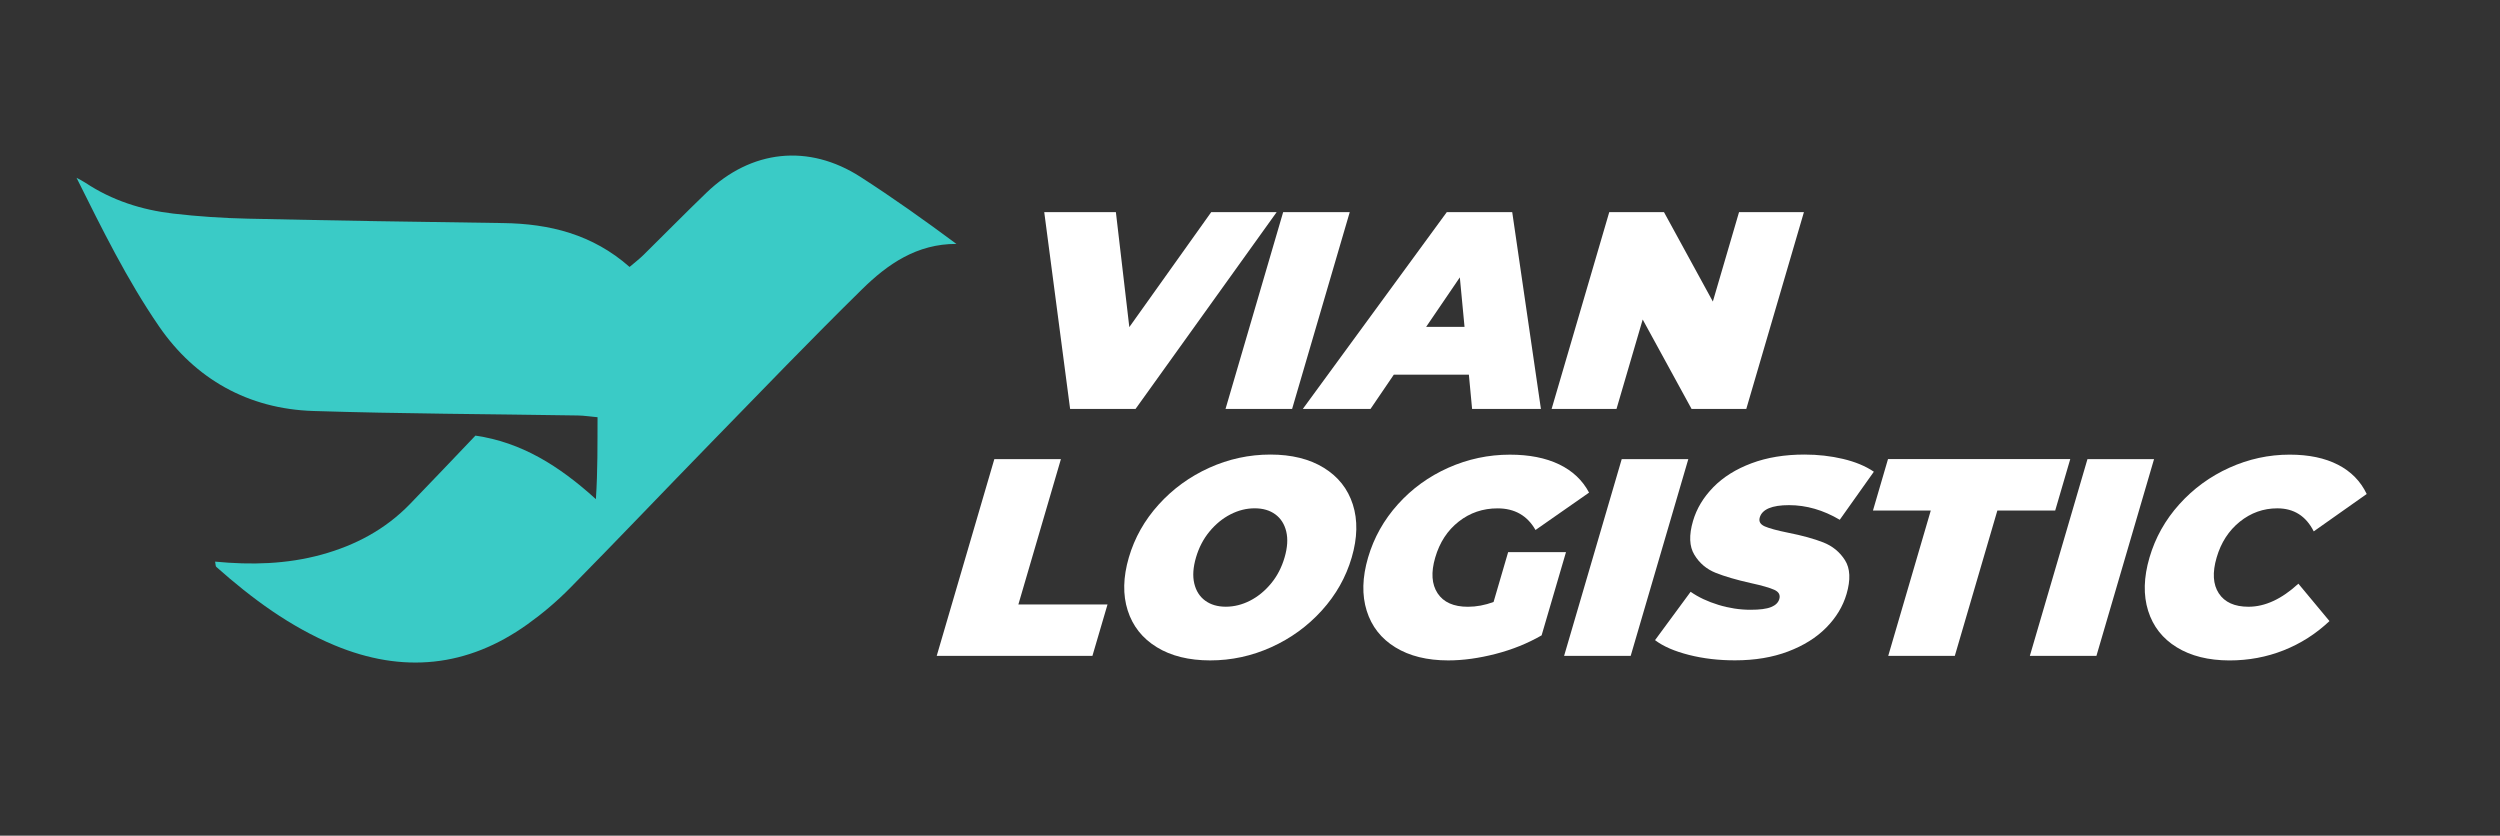
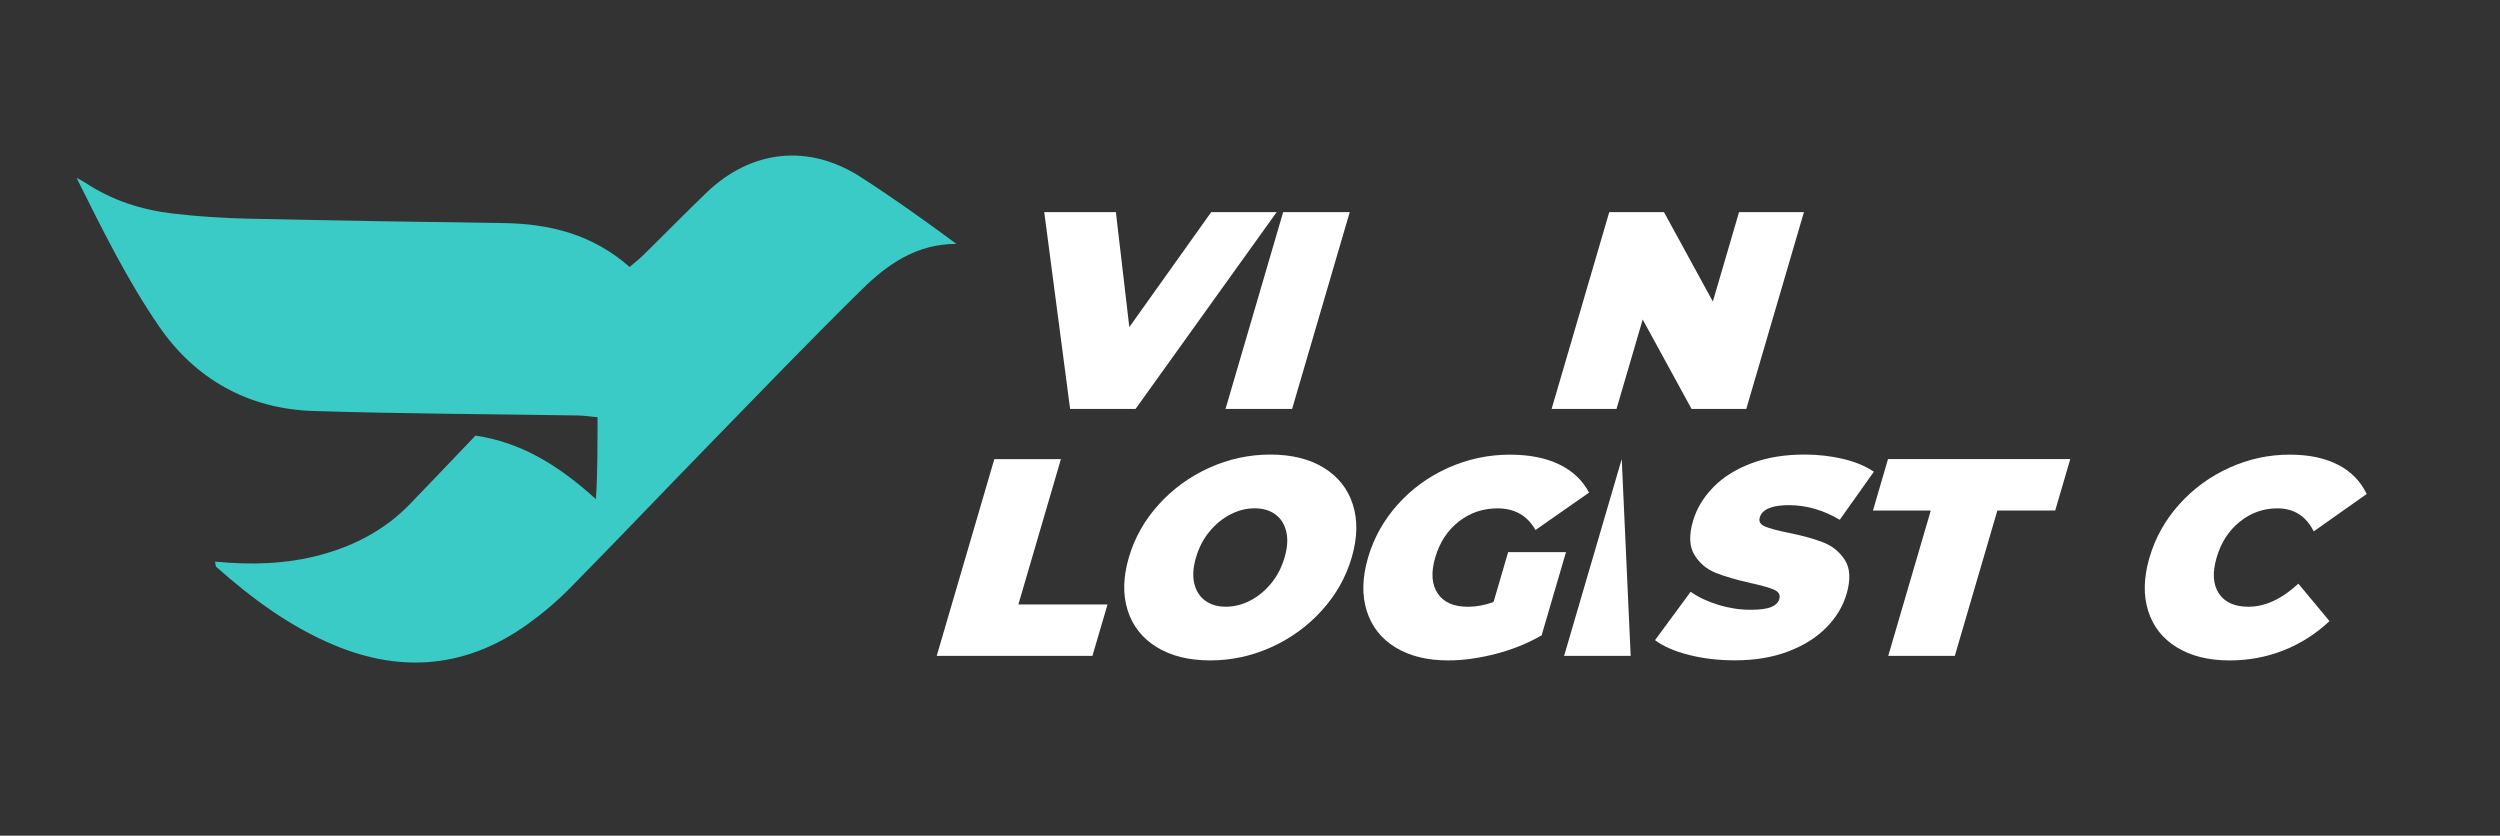
<svg xmlns="http://www.w3.org/2000/svg" width="359" height="120" viewBox="0 0 359 120" fill="none">
  <rect x="0" y="0" width="359" height="120" fill="#333333" stroke="none" />
  <path d="M142.787 65.927H152.348L146.238 86.8H159.04L156.871 94.186H134.511L142.787 65.927Z" fill="white" />
  <path d="M166.111 92.935C164.052 91.669 162.659 89.915 161.94 87.665C161.221 85.42 161.274 82.88 162.101 80.055C162.927 77.229 164.358 74.694 166.394 72.444C168.429 70.198 170.847 68.44 173.648 67.174C176.449 65.908 179.376 65.275 182.429 65.275C185.482 65.275 188.038 65.908 190.096 67.174C192.155 68.44 193.548 70.194 194.267 72.444C194.986 74.69 194.933 77.229 194.106 80.055C193.28 82.88 191.849 85.42 189.813 87.665C187.778 89.911 185.36 91.669 182.559 92.935C179.758 94.201 176.831 94.834 173.778 94.834C170.725 94.83 168.169 94.201 166.111 92.935ZM179.51 86.255C180.638 85.675 181.641 84.855 182.521 83.791C183.401 82.728 184.047 81.485 184.464 80.058C184.881 78.632 184.962 77.389 184.705 76.326C184.449 75.262 183.925 74.442 183.137 73.862C182.349 73.283 181.358 72.993 180.171 72.993C178.982 72.993 177.826 73.283 176.697 73.862C175.569 74.442 174.566 75.262 173.686 76.326C172.806 77.389 172.16 78.632 171.743 80.058C171.326 81.485 171.245 82.731 171.498 83.791C171.754 84.855 172.274 85.675 173.066 86.255C173.855 86.834 174.846 87.124 176.032 87.124C177.225 87.12 178.381 86.834 179.51 86.255Z" fill="white" />
  <path d="M216.569 79.288H224.876L221.375 91.238C219.362 92.397 217.155 93.286 214.76 93.903C212.364 94.521 210.099 94.834 207.964 94.834C204.938 94.834 202.409 94.209 200.373 92.958C198.334 91.707 196.964 89.957 196.26 87.711C195.556 85.465 195.618 82.914 196.455 80.062C197.29 77.21 198.72 74.659 200.741 72.413C202.761 70.167 205.179 68.417 207.987 67.166C210.799 65.916 213.742 65.29 216.822 65.29C219.603 65.29 221.956 65.756 223.889 66.682C225.817 67.613 227.252 68.963 228.189 70.739L220.499 76.108C219.324 74.038 217.507 73.001 215.05 73.001C212.942 73.001 211.083 73.633 209.472 74.899C207.857 76.165 206.732 77.885 206.097 80.066C205.474 82.194 205.588 83.902 206.438 85.195C207.287 86.487 208.741 87.132 210.792 87.132C212.009 87.132 213.237 86.903 214.476 86.445L216.569 79.288Z" fill="white" />
-   <path d="M232.88 65.927H242.442L234.166 94.186H224.604L232.88 65.927Z" fill="white" />
+   <path d="M232.88 65.927L234.166 94.186H224.604L232.88 65.927Z" fill="white" />
  <path d="M242.529 94.045C240.456 93.519 238.833 92.813 237.663 91.925L242.774 84.981C243.895 85.763 245.223 86.388 246.761 86.857C248.299 87.33 249.837 87.563 251.375 87.563C252.699 87.563 253.683 87.437 254.321 87.177C254.964 86.922 255.358 86.537 255.508 86.026C255.68 85.435 255.439 84.989 254.784 84.695C254.126 84.398 253.001 84.078 251.402 83.727C249.348 83.269 247.672 82.777 246.363 82.255C245.058 81.729 244.041 80.871 243.314 79.67C242.583 78.472 242.518 76.852 243.119 74.804C243.639 73.027 244.611 71.414 246.034 69.958C247.457 68.505 249.286 67.361 251.517 66.526C253.748 65.691 256.28 65.275 259.116 65.275C261.059 65.275 262.911 65.485 264.663 65.901C266.42 66.32 267.893 66.93 269.086 67.739L264.189 74.64C261.817 73.241 259.387 72.539 256.904 72.539C254.448 72.539 253.044 73.13 252.699 74.316C252.535 74.88 252.776 75.304 253.422 75.59C254.069 75.872 255.182 76.177 256.763 76.497C258.806 76.901 260.493 77.367 261.824 77.889C263.156 78.415 264.197 79.269 264.943 80.451C265.689 81.637 265.765 83.25 265.165 85.298C264.644 87.075 263.672 88.684 262.253 90.121C260.834 91.562 259.005 92.706 256.77 93.553C254.536 94.399 252.003 94.823 249.168 94.823C246.815 94.83 244.603 94.571 242.529 94.045Z" fill="white" />
  <path d="M277.259 73.313H268.957L271.118 65.924H297.289L295.127 73.313H286.821L280.71 94.186H271.149L277.259 73.313Z" fill="white" />
-   <path d="M299.76 65.927H309.322L301.046 94.186H291.485L299.76 65.927Z" fill="white" />
  <path d="M312.586 92.954C310.546 91.704 309.176 89.953 308.472 87.707C307.768 85.462 307.83 82.911 308.668 80.059C309.502 77.206 310.933 74.656 312.953 72.41C314.973 70.164 317.372 68.414 320.142 67.163C322.912 65.912 325.797 65.287 328.793 65.287C331.548 65.287 333.863 65.771 335.741 66.74C337.616 67.708 338.99 69.108 339.858 70.938L332.252 76.306C331.142 74.099 329.397 72.997 327.021 72.997C325.024 72.997 323.23 73.637 321.638 74.915C320.05 76.192 318.937 77.908 318.309 80.062C317.678 82.217 317.785 83.933 318.623 85.21C319.465 86.487 320.884 87.128 322.882 87.128C325.258 87.128 327.645 86.026 330.048 83.818L334.513 89.187C332.573 91.017 330.381 92.417 327.936 93.385C325.491 94.354 322.893 94.838 320.138 94.838C317.139 94.83 314.621 94.205 312.586 92.954Z" fill="white" />
  <path d="M183.328 30.462L163.065 58.721H153.668L149.953 30.462H160.241L162.17 46.973L173.931 30.462H183.328Z" fill="white" />
  <path d="M184.262 30.462H193.823L185.547 58.721H175.986L184.262 30.462Z" fill="white" />
-   <path d="M210.93 53.798H200.155L196.807 58.721H187.085L207.758 30.462H217.155L221.275 58.721H211.392L210.93 53.798ZM210.306 46.935L209.632 39.831L204.796 46.935H210.306Z" fill="white" />
  <path d="M259.043 30.462L250.767 58.721H242.908L235.891 45.882L232.13 58.721H222.813L231.089 30.462H238.948L245.965 43.301L249.726 30.462H259.043Z" fill="white" />
  <path d="M30.892 80.65C36.065 81.149 41.165 81.023 46.185 79.643C51.04 78.308 55.337 76.02 58.849 72.402C61.96 69.195 65.028 65.95 68.273 62.553C74.858 63.514 80.268 66.865 85.571 71.681C85.843 67.475 85.789 63.796 85.808 59.914C84.714 59.811 83.853 59.678 82.992 59.663C70.324 59.457 57.648 59.419 44.987 59.018C35.648 58.724 28.03 54.416 22.849 46.885C18.27 40.227 14.665 32.907 10.989 25.528C11.425 25.772 11.876 25.986 12.289 26.26C16.1 28.788 20.355 30.142 24.847 30.668C28.405 31.084 31.994 31.32 35.575 31.4C47.796 31.671 60.016 31.869 72.237 32.033C78.936 32.121 85.104 33.658 90.407 38.332C91.1 37.738 91.781 37.223 92.389 36.628C95.419 33.65 98.388 30.615 101.449 27.671C107.869 21.494 116.111 20.609 123.568 25.406C128.243 28.415 132.774 31.64 137.342 35.026C131.668 35.007 127.471 37.924 123.813 41.52C116.478 48.727 109.346 56.139 102.169 63.506C95.381 70.472 88.678 77.519 81.852 84.447C79.977 86.35 77.907 88.104 75.734 89.656C67.102 95.829 57.824 96.737 48.044 92.664C41.655 90.003 36.184 85.957 31.056 81.404C30.938 81.29 30.968 81.004 30.892 80.65Z" fill="#3ACBC6" />
</svg>